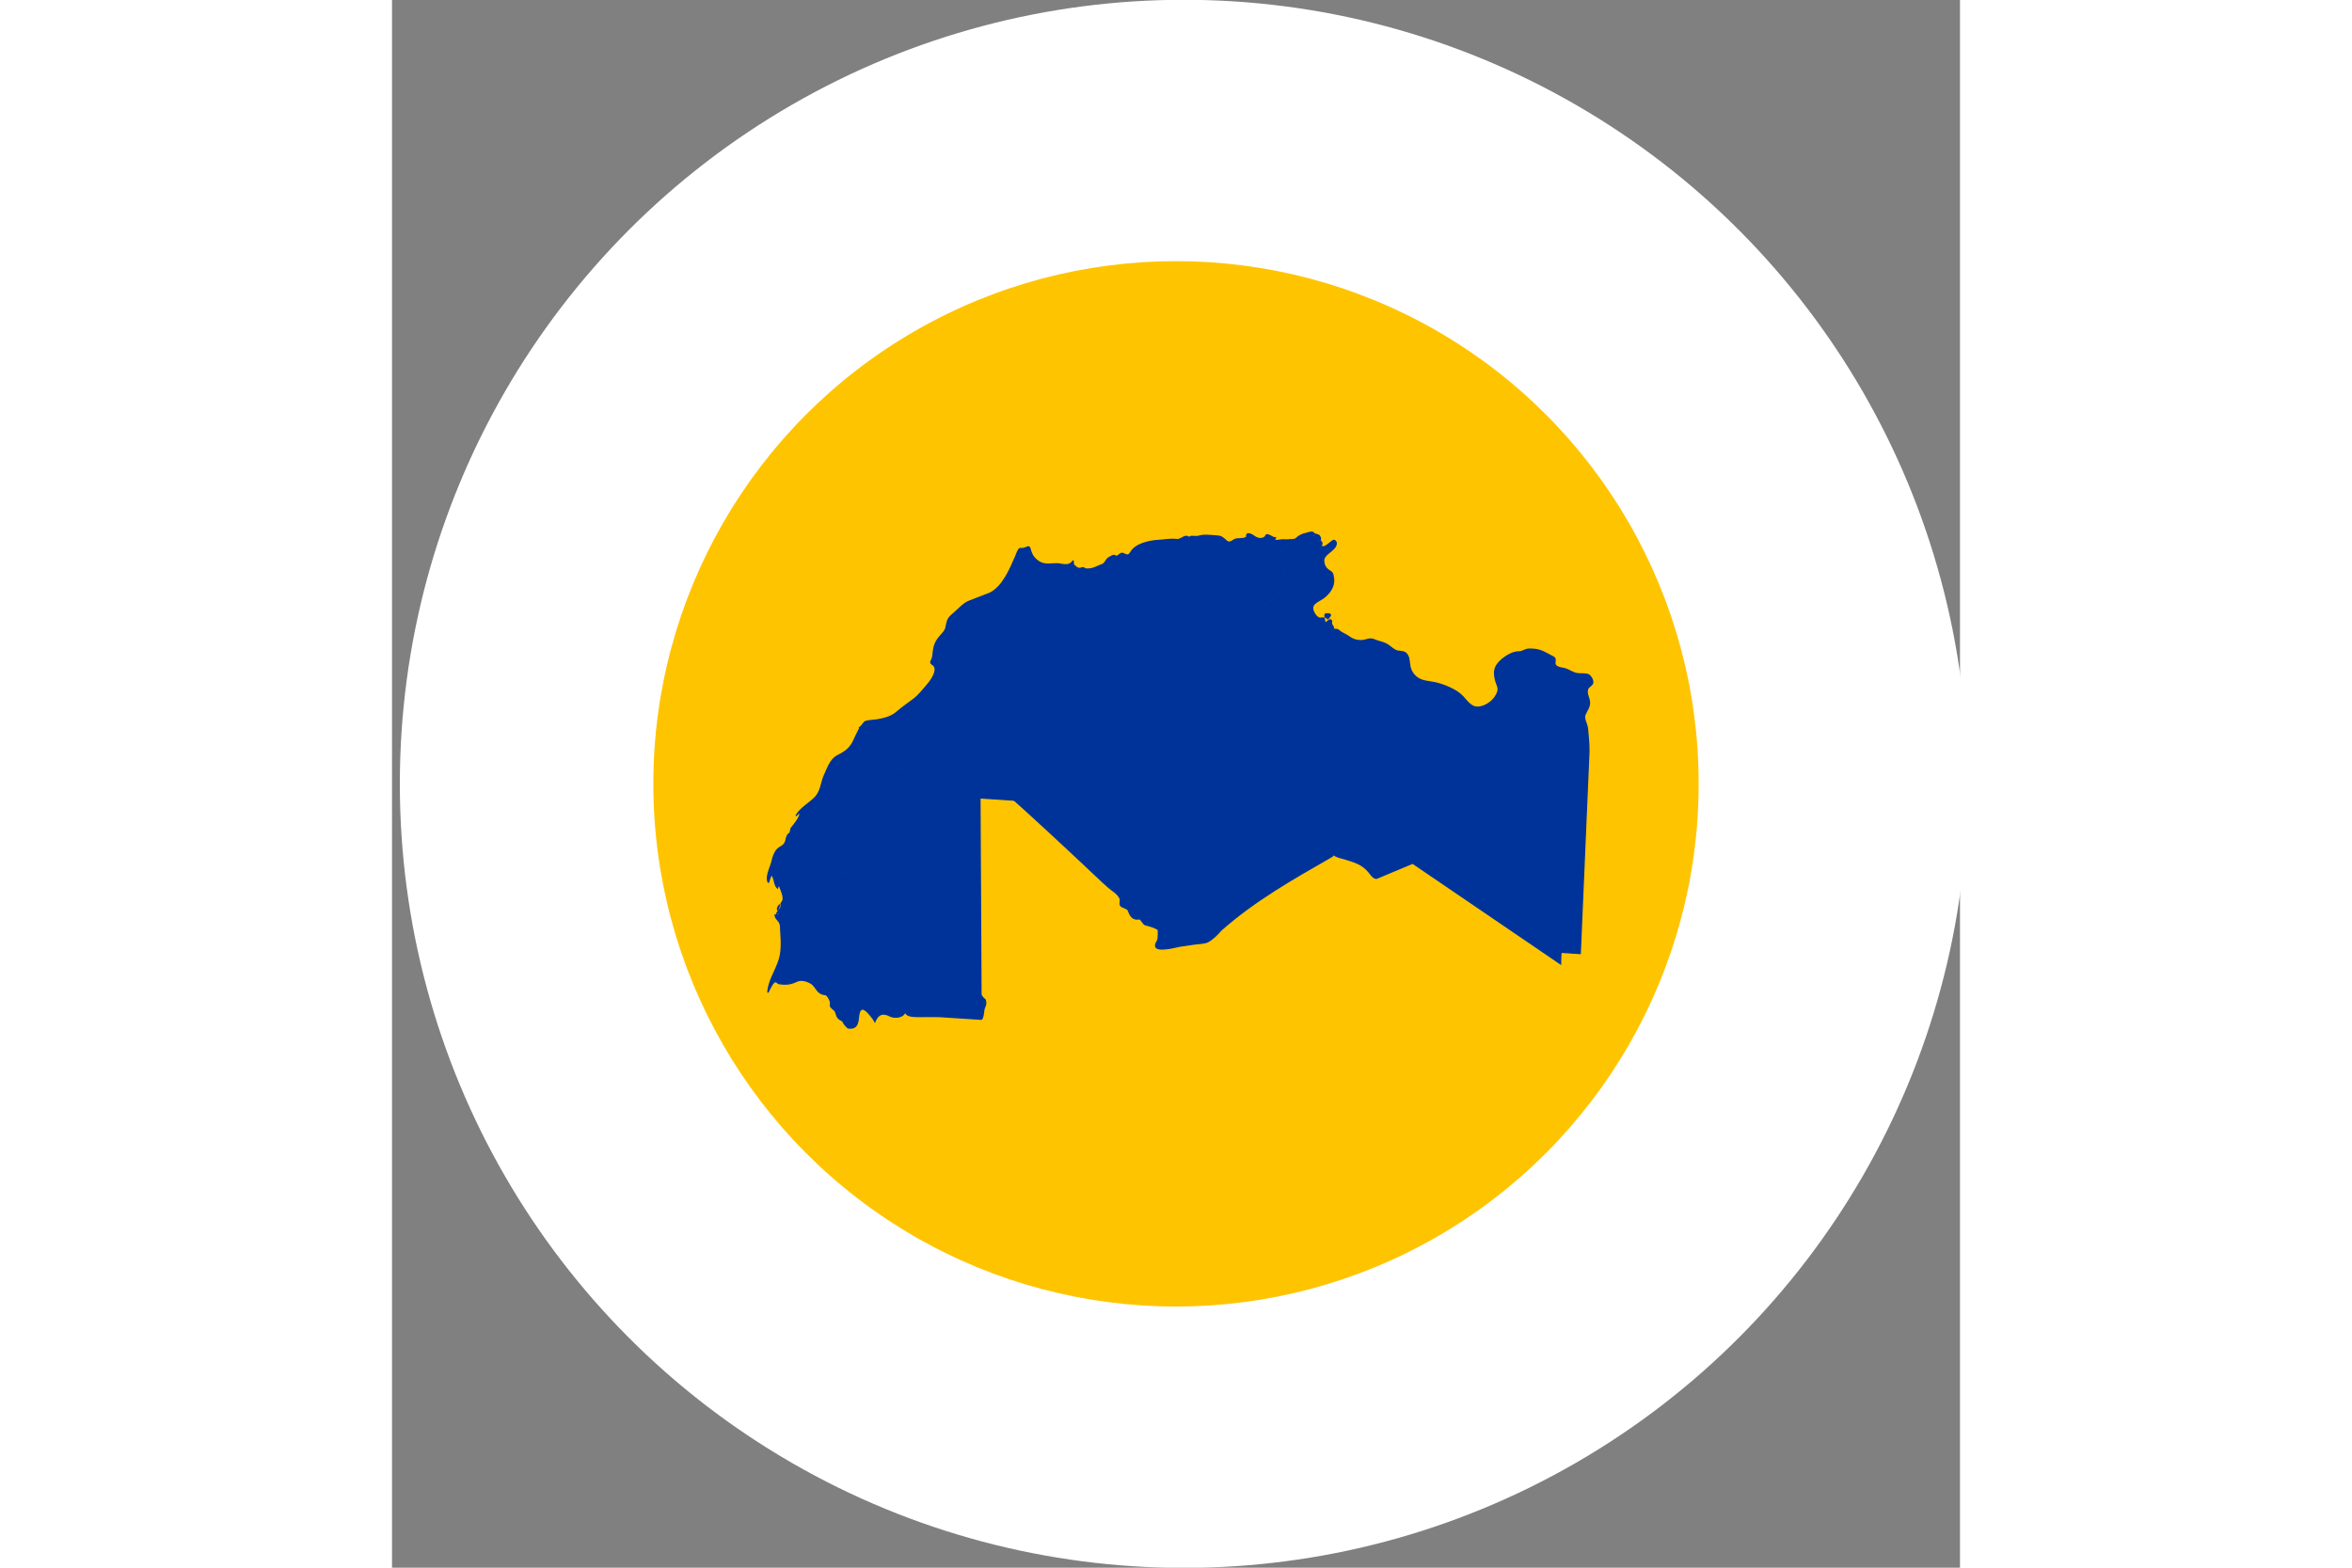
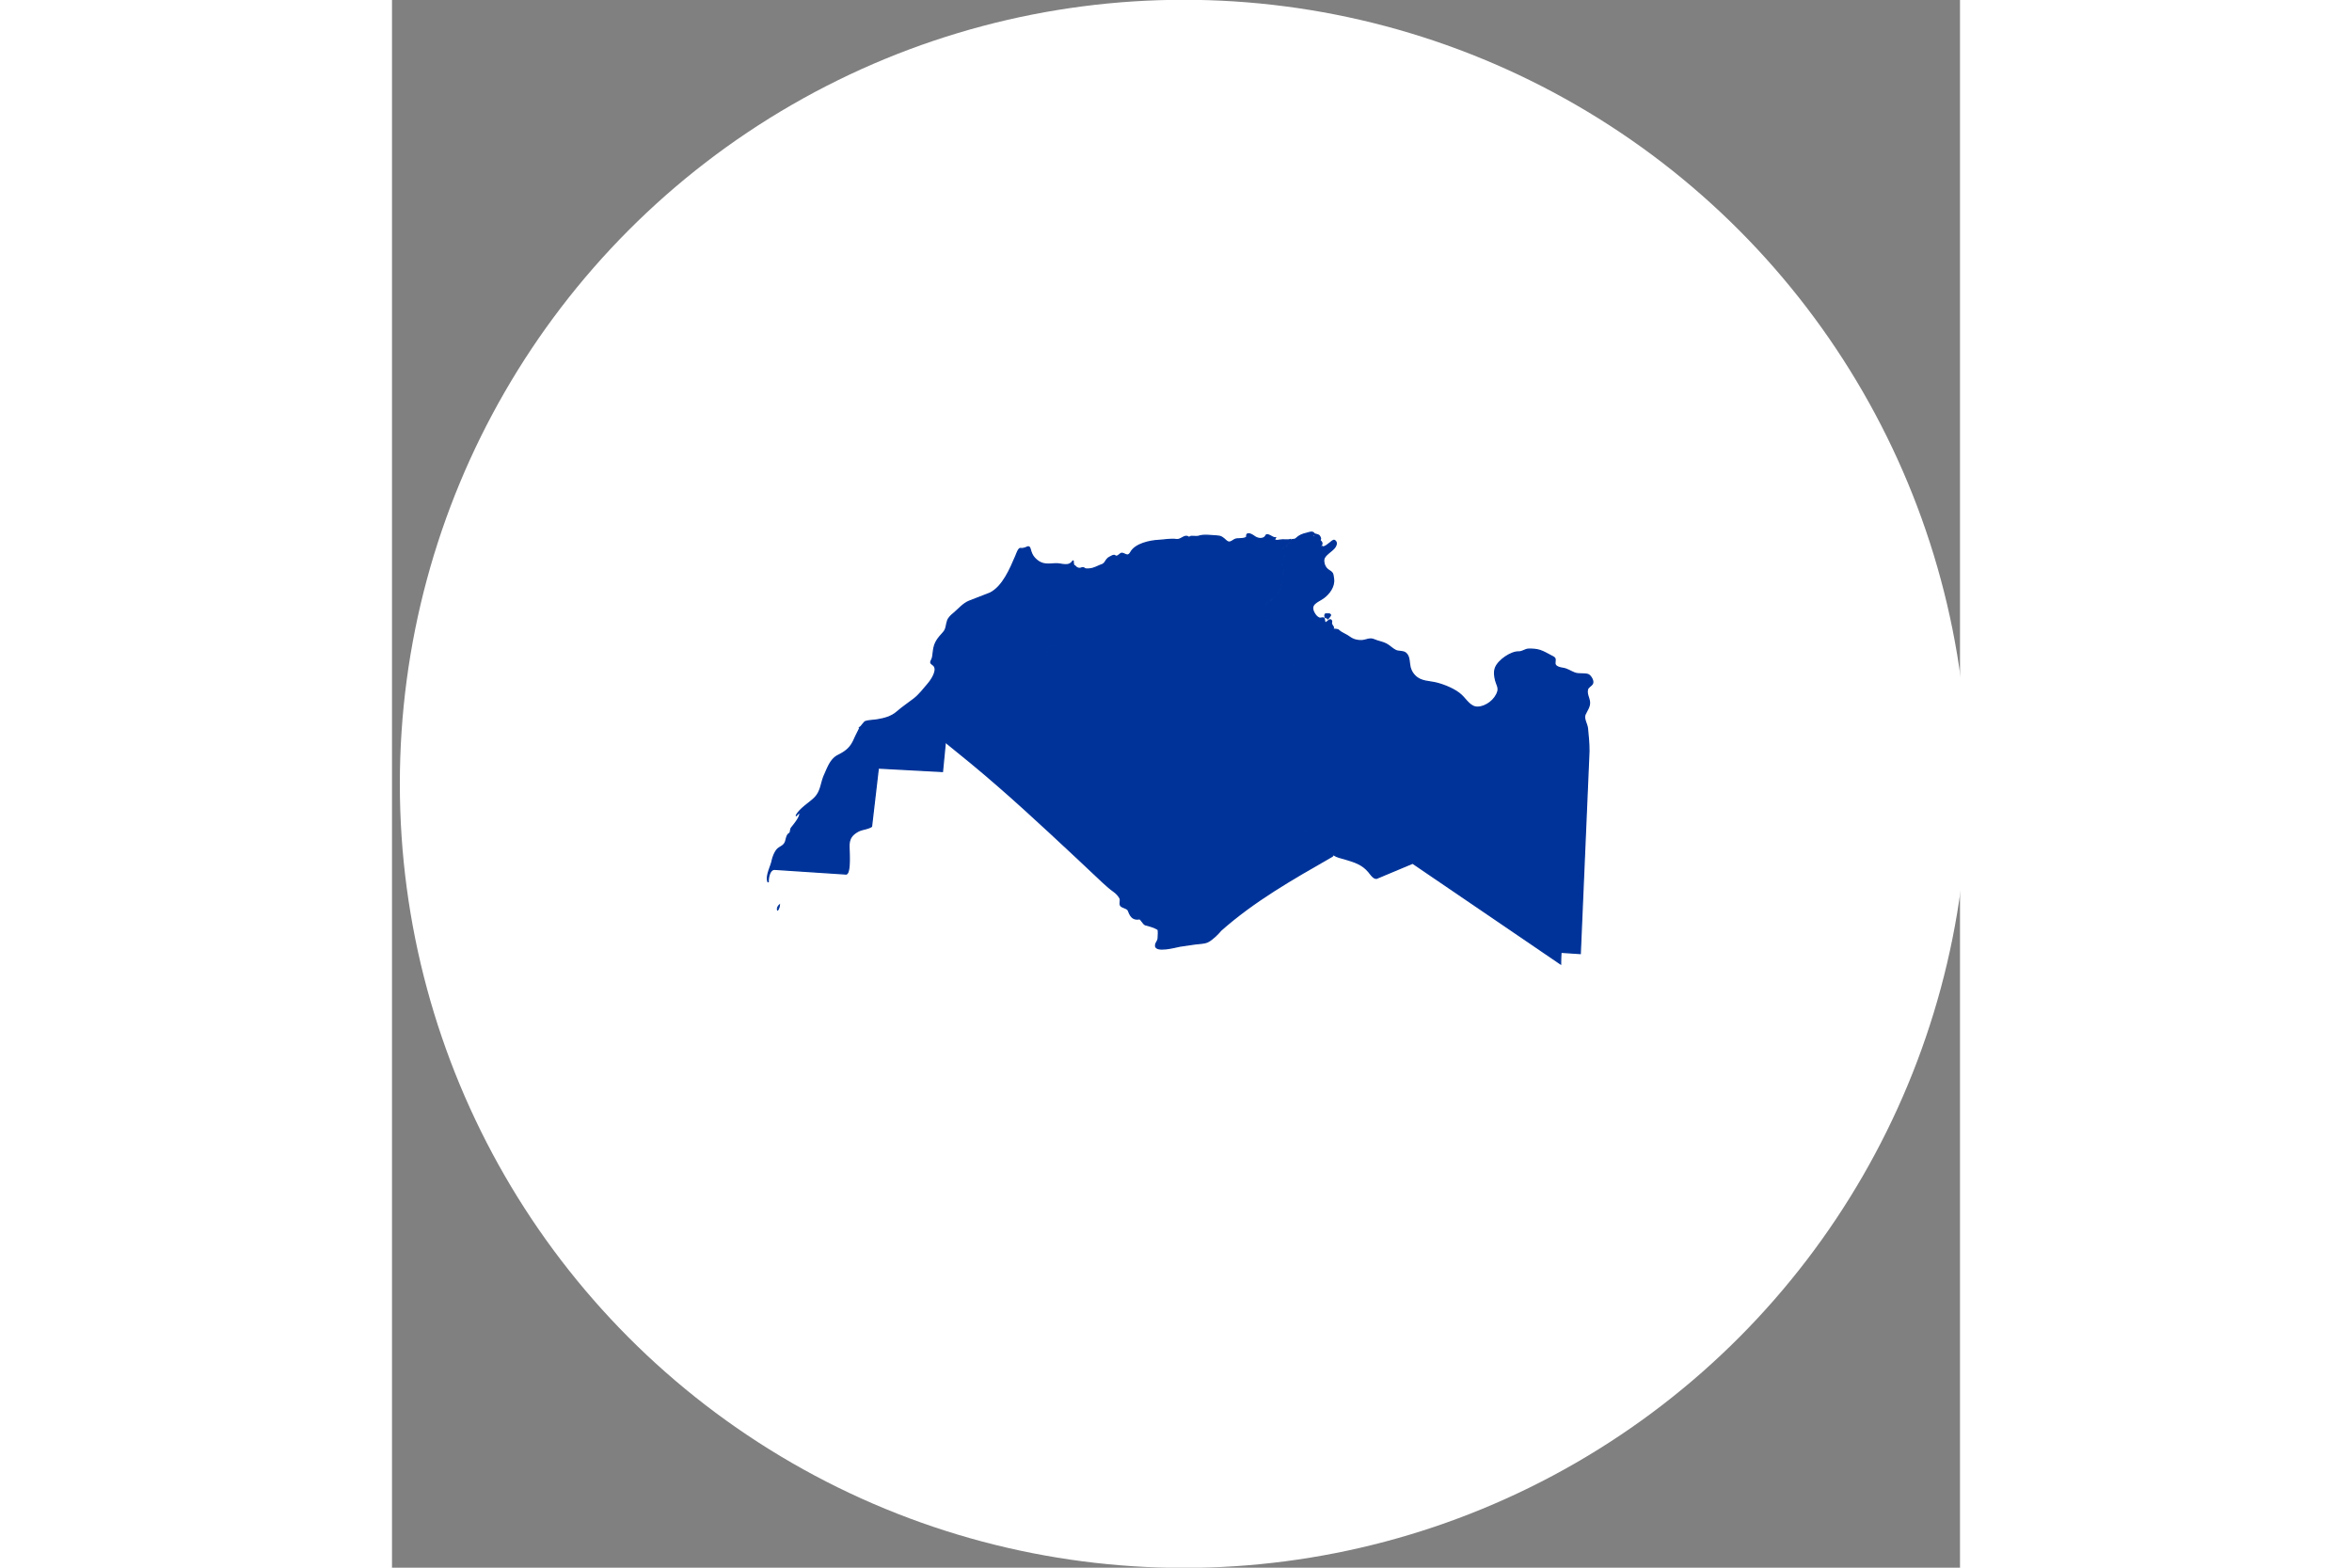
<svg xmlns="http://www.w3.org/2000/svg" height="60" width="90" viewBox="0 0 600 600">
  <rect x="0" y="0" width="600" height="600" fill="#808080" stroke="none" />
  <style>.E{stroke-miterlimit:3.974}.F{stroke-width:.478}.G{stroke-width:.797}.H{stroke-width:.504}.I{stroke-miterlimit:3.974}</style>
  <path d="M603 300c.027 107.198-57.146 206.265-149.978 259.872s-207.213 53.607-300.044 0S2.973 407.198 3 300C2.973 192.802 60.146 93.735 152.978 40.128s207.213-53.607 300.044 0S603.028 192.802 603 300z" fill="#fff" />
  <g fill="green" class="E">
    <path d="M995.197 793.643c-.839.885-4.847 6.795-2.055 7.131 4.434.534 4.997-7.766 2.055-7.131" stroke="#fff" class="F" />
    <use href="#B" opacity="0" stroke="#000" class="G" />
    <path d="M979.812 583.798c.128-1.116-.301-2.508-1.722-2.184.851.446 1.519 1.234 1.722 2.184" stroke="#fff" class="F" />
    <use href="#B" x="-8.866" y="-220.55" opacity="0" stroke="#000" class="G" />
-     <path d="M971.776 807.419c-.169-3.17-6.35-1.291-5.647 1.738 1.06 4.569 9.612 4.939 5.647-1.738" stroke="#fff" class="F" />
-     <path d="M969.772 814.991c8.669 0 8.669-13.5 0-13.5-8.676 0-8.676 13.5 0 13.5" opacity="0" stroke="#000" class="G" />
  </g>
-   <path d="M500 300c.018 71.465-38.097 137.51-99.985 173.248s-138.142 35.738-200.03 0S99.982 371.465 100 300c-.018-71.465 38.097-137.51 99.985-173.248s138.142-35.738 200.03 0S500.019 228.535 500 300z" fill="#ffc400" />
  <g fill="#039" stroke="#039">
    <g class="H I">
      <path d="M345.023 268.159c-.894-.914 1.206-1.782 1.749-2.001 1.633-.661 2.515-1.043 3.581-2.599.856-1.25 1.671-1.834 1.48-3.53-.164-1.462-.727-2.962-.485-4.46.331-2.054 2.707-1.366 3.189-2.823.52-1.57 1.825-2.311 3.15-2.862 1.016-.422 4.269-1.12 4.388-2.533.059-.708-.579-1.19-.458-1.938l.583-4.12c1.215 1.008 2.896 1.588 4.209 2.555 1.378 1.015 2.99 1.435 4.676 1.354 1.706-.082 3.025-1.116 4.724-.346 1.513.686 3.152.855 4.617 1.624 1.305.685 2.318 1.834 3.638 2.475 1.154.562 2.789.161 3.797.991 1.187.978 1.319 2.532 1.464 3.988.186 1.863.784 3.377 2.082 4.705 2.344 2.398 5.456 2.077 8.416 2.84 2.971.767 7.16 2.471 9.436 4.66 1.819 1.751 3.421 4.611 6.192 4.535 3.202-.09 6.796-2.786 7.727-6.064.429-1.514-.489-2.774-.85-4.187-.399-1.558-.649-3.335-.043-4.88 1.112-2.835 5.929-6.126 8.841-6.037 1.507.046 2.46-1.028 3.858-1.048 1.426-.02 2.942.053 4.304.498 1.593.518 2.952 1.427 4.447 2.154 1.773.862 1.273 1.088 1.254 2.754-.017 1.349 2.05 1.771 2.976 1.904 1.796.26 2.909 1.189 4.544 1.802 1.624.609 3.4.145 5.061.576.941.243 2.248 2.316 1.84 3.333-.429 1.073-1.733 1.268-1.993 2.491-.36 1.688.603 3.021.787 4.626.206 1.805-1.002 3.313-1.687 4.825-.727 1.605.764 3.665.922 5.386.266 2.932.583 5.708.562 8.696l-3.324 77.426-7.38-.485c-.029 1.482-.18 2.962-.154 4.446l-56.578-38.541-13.785 5.779c-1.152.247-2.411-1.764-3.025-2.491-2.567-3.039-5.519-3.82-9.13-4.929-1.29-.396-2.993-.667-4.111-1.498-.885-.658-1.212-2.373-1.53-3.373-.935-2.94-2.253-3.81-4.879-5.043-.872-.409-1.676-1.256-2.658-1.294-.961-.037-2.069 1.003-2.902-.069-.677-.87-1.801-3.064-1.745-4.202.117-2.381-.047-3.264-1.171-5.372-.865-1.625-3.902-4.609-2.38-6.595 1.756-2.292 4.141-1.214 3.351-5.214-.395-2.001-.672-3.536.106-5.489.667-1.673 1.088-3.063.598-4.87-.515-1.901.102-3.729.387-5.607.337-2.226.163-4.506-.412-6.667-.496-1.854-1.275-3.62-2.253-5.25" />
      <path d="M211.636 283.894l1.237-11.132c-.267-3.033 4.22-3.733 5.912-5.137.839-.697 2.23-2.141 3.44-1.982 1.053.138 1.406-1.504 2.815-1.693 2.293-.308 3.303 2.052 4.869-.979.486-.939 1.869-.441 2.686-.499 1.472-.105 2.954-.215 4.366-.655 2.835-.882 3.152-3.965 5.595-5.106 1.007-.471 2.283-.447 3.334-.774 1.294-.404 2.22-1.822 3.539-2.009.483-.068 3.062-.117 2.106-1.592-.618-.953-1.674-1.356-.196-2.588-1.953-.7-.013-2.753 1.439-2.529 1.921.295 3.75-.304 4.558-2.142 1.549-3.519 10.282.262 12.877-.252-2.834-1.566 2.337-2.911.831-4.291-.711-.652-1.516-1.238-2.075-2.049-.648-.937-.196-2.189-.818-3.325-.65-1.188-.187-2.099.097-3.22.266-1.051-.522-1.116-.343-2.141.167-.958.229-2.12.304-3.08.102-1.288-.656-2.377.637-3.297-1.24-.626-.675-1.332-.795-2.338-.159-1.339-2.334-1.913-2.727-3.305 2.364.149 3.413-.381 5.491-1.317.905-.408 1.455-.373 2.046-1.297.523-.819.922-1.508 1.821-1.934.507-.241 1.508-.971 1.997-.512.635.596 1.544-.307 2.018-.703 1.231-1.026 2.639 1.853 3.99-.604 1.811-3.292 7.379-4.402 10.609-4.575 2.299-.123 4.647-.625 6.935-.312 1.707.233 3.038-1.965 4.468-.991.622.424.489.2.764-.208.06-.089 2.629.119 3.022-.014 2.282-.771 4.503-.277 6.844-.191 1.95.072 2.386.522 3.791 1.783 1.796 1.611 2.597-.544 4.253-.646.532-.032 3.818.035 3.705-.986-.204-1.839 2.107-.563 2.648-.129 1.131.905 2.886 1.44 4.167.509.704-.512.316-1.263 1.564-.85.886.293 1.549 1.03 2.533 1.04-.925 1.374 1.168 1.009 1.831.875 1.323-.267 2.705.155 3.981-.197-.027 1.849-2.331 2.604-3.386 3.713 2.624.773-.187 4.502.233 6.323.73 3.164.187 5.483-.643 8.502-.683 2.484-3.504 4.269-5.412 5.803-1.112.894-.768 3.444-.225 4.551.877 1.791.303 3.643 2.291 4.585 2.715 1.284 1.655 4.906 3.787 6.804.989.881 2.179 1.549 2.994 2.627 1.101 1.458 1.127 3.729 1.289 5.498.335 3.653 1.718 7.777 1.479 11.422-.065.984-2.027.477-.862 2.34 1.127 1.806 2.02 3.9 2.291 6.049.931 7.395-1.14 7.213-.329 11.027.387 1.819.328 3.127-.453 4.822-.882 1.913-.316 3.793-.035 5.778.423 3.001-.845 2.965-2.972 4.422-2.423 1.662 1.176 5.436 2.07 7.102 1.672 3.113.315 6.59 2.617 9.545.884 1.135 2.065-.079 3.078.068 1.282.186 2.614 1.29 3.793 1.826 2.692 1.225 3.461 3.697 4.3 6.494.398 1.325.876 1.513-.522 2.219-14.616 8.376-29.354 16.749-42.084 28.056-.755.995-3.146 3.448-4.936 4.327-1.358.667-3.288.609-4.751.825l-5.967.868c-.997.152-9.811 2.666-9.233-.482.204-1.11 1-1.493.976-2.738-.009-.478.292-2.967-.167-3.245-1.398-.849-3.183-1.313-4.759-1.737-.777-.21-1.698-2.364-2.309-2.25-3.509.655-3.816-2.96-4.401-3.536-.691-.681-1.952-.821-2.588-1.396-.716-.646.032-2.086-.37-2.916-.504-1.045-1.437-1.987-2.327-2.62-1.526-1.084-2.94-2.346-4.319-3.62l-10.199-9.596c-13.153-12.289-26.289-24.534-40.144-35.97l-9.971-8.115" />
    </g>
    <g transform="matrix(.987 .065 -.068 1.027 -972.243 -380.311)" class="E">
      <path d="M1178.278 635.04c.508-.641.609-1.447.65-2.232-.581.553-1.077 1.421-.65 2.232" stroke-width=".3" />
-       <path d="M1174.038 624.96c-.204-1.377-.086-2.328.464-3.653.154-.371.665-1.264 1.634-1.315l27.883-.032c1.418-.747.444-6.909.349-9.281-.173-2.384-.414-3.937 1.497-5.746 1.601-1.515 1.548-1.129 6.633-3.208l1.117-21.832 24.879-.292.334-11.071c9.472 6.373 18.767 12.937 27.904 19.782h-13.216l5.423 72.911c.446 1.193 1.674 1.707 1.784 1.985.726 1.854-.23 2.415-.298 3.844-.08 1.674-.245 3.183-.733 3.362l-15.888.019c-9.024.312-12.89 1.548-13.688-1.121-.385 2.416-3.964 2.811-5.729 2.11-2.788-1.107-4.567-.64-5.71 2.498-.649-1.071-1.593-1.985-2.561-2.918-1.146-1.106-2.252-1.698-2.861-1.361-2.289 1.269.906 7.65-4.716 7.247.029.102-1.516-1.093-1.926-1.876-.506-.967-1.09-.659-2.06-1.487-1.051-.897-.977-2.361-1.839-2.934-2.308-1.535-1.393-1.554-1.608-2.594-.264-1.281-1.568-2.913-2.221-2.923-3.396-.049-3.64-2.805-5.842-3.866a8.09 8.09 0 0 0-3.577-.867c-2.333-.076-3.135 2.204-8.489 1.804-1.129-.084-.978-.838-1.939-.565-.933.342-2.031 3.345-2.403 4.133 0-5.202 3.424-9.445 3.918-14.544.297-3.07-.127-5.666-.512-8.672-.139-1.084-.104-2.273-.793-3.192-.601-.802-1.649-1.372-1.76-2.464.802.25 1.685-.345 1.59-1.224-.542.145-.975.552-1.16 1.08.197-1.044 1.039-1.777 1.497-2.694.296-.593-.133-1.541.214-1.938 1.565-1.792-.831-4.97-1.421-6.744a4.32 4.32 0 0 0-.5 1.368c-1.588-1.202-1.209-3.688-2.81-4.896-.255 1.062-.639 2.092-.862 3.165" stroke-width=".5" />
    </g>
    <path d="M143.966 337.665c-1.027-2.219.944-5.74 1.445-7.937.344-1.503.813-2.903 1.682-4.176 1.052-1.544 2.784-1.433 3.497-3.403.366-1.009.451-2.595 1.474-3.145.58-.31.327-1.498.806-2.134.766-1.017 3.805-4.462 3.117-5.893a4.02 4.02 0 0 0-1.365 1.321c1.409-2.723 4.645-4.582 6.823-6.612 2.902-2.704 2.574-5.718 4.127-9.167 1.271-2.82 2.318-5.955 5.124-7.379 3.092-1.569 4.805-2.901 6.261-6.232.926-2.117 2.611-5.098 2.055-4.5l33.072 1.895-1.456 14.958-24.545-1.318-2.603 22.347c-1.531 1-3.613.984-5.203 1.87-2.392 1.333-3.423 2.86-3.426 5.692-.002 1.646.645 10.265-1.06 10.648l-27.281-1.794c-2.094-.137-2.662 3.401-2.544 4.958" class="H I" />
    <g transform="matrix(.987 .065 -.068 1.027 -945.783 -332.082)" class="E">
      <path d="M1328.956 464.902c.172-.848.966-1.171 1.582-1.64.959-.73 1.039-1.384 2.1-2.189.847-.643 1.485-1.846 1.813-2.912.658-2.14.474-3.806.58-5.859.067-1.293-.748-2.417-.575-3.714.196-1.473 1.831-4.273-.53-4.782.849-.979 2.231-1.482 2.886-2.643.242-.429.087-1.164.676-1.333.647-.185 1.052-.002 1.566-.546 1.118-1.184 2.283-1.709 3.853-2.158.729-.208 1.73-.756 2.506-.446.921.369.002.815.103 1.509.767 0 .949-.382.5-1.008 1.407.306 1.81.092 2.38 1.368.251.561-.53.615.228 1.149.58.409.674 1.12.133 1.587.044-.046.647.663 1.262.41.836-.345 1.542-1.027 2.224-1.602.266-.224 1.188-1.216 1.619-1.02 1.031.47.894 1.486.427 2.332-.896 1.623-3.96 3.18-4.063 5.026-.076 1.386.743 3.056 1.995 3.732 1.895 1.021 1.832 1.069 2.283 3.243.568 2.738-1.345 5.584-3.448 7.245-2.091 1.651-5.289 2.581-3.216 5.787.455.705 1.063 1.369 1.841 1.723.866.394 1.218-.148 2.015-.037.262.036.428 1.319.588 1.59.391.661 1.486-1.288 2.083-1.071.816.297.265.96.51 1.512.341.767 1.516 1.462.29 1.584.645.689 2.051-.069 2.653.723.503.663-.328 3.24-.147 4.208.271 1.451 1.331 2.07-.26 3.022-1.573.942-4.793 1.986-5.728 3.282-.535.426-.348 1.653-1.095 1.956-1.589.644-3.099 1.169-2.47 3.591.503 1.936 1.248 3.458.127 5.357-1.307 2.215-2.456 3.062-4.751 4.069-.549-3.614-1.584-7.094-2.295-10.67-.736-3.702-1.109-5.837-4.232-7.572-1.459-.811-2.114-1.791-2.481-3.411-.322-1.425-.967-2.435-2.262-3.196-.647-.381-1.271-.69-1.701-1.37-.44-.697-.289-1.641-.729-2.346-.915-1.464-1.419-3.017-.84-4.48" stroke-width=".5" />
      <path d="M1353.216 468.502c-.118-.958-.78-.18-1-.648-.538-1.145-.009-1.512.956-1.499 2.116.028.793 1.291.044 2.147" stroke-width=".3" />
    </g>
    <path d="M179.176 278.418c.367-.369 1.596-2.126 1.995-2.248 1.431-.437 2.963-.404 4.428-.64 2.719-.438 5.494-1.14 7.648-3.024 2.112-1.848 4.278-3.266 6.473-4.962 2.104-1.624 3.776-3.866 5.508-5.892 1.175-1.375 3.928-5.375 1.94-7.09-.77-.663-1.338-.721-.746-1.818.588-1.089.607-2.215.746-3.435.386-3.398 1.669-4.841 3.84-7.249 1.241-1.377 1.023-2.875 1.615-4.513.429-1.186 1.444-2.06 2.367-2.825 1.971-1.637 3.583-3.706 5.983-4.648l7.883-3.055c4.977-2.525 7.737-9.29 9.886-14.261.208-.48 1.009-2.948 1.735-2.823.89.154 1.818-.164 2.609-.54.999-.475 1.096.869 1.33 1.605.451 1.42 1.111 2.408 2.226 3.352 2.329 1.97 4.393 1.598 7.215 1.433 2.34-.136 5.194 1.527 6.793-1.218-.082.923.146 1.169.223 1.878.083.76 1.37 1.227.301-.062.562.936 1.642 1.466 2.672 1.015 1.05-.46 1.583.665 2.169 1.308.628.69 1.802 1.134 2.143 2.072.389 1.071-.665 1.96.688 2.644-.794.566-.624 1.711-.535 2.548.141 1.325-.354 2.45-.294 3.724.049 1.023.639 1.713.324 2.788-.473 1.616-.332 2.21.324 3.702.334.759-.056 1.391.282 2.089.502 1.038 1.364 1.493 2.157 2.238 1.461 1.372-3.298 3.177-.891 4.315-2.595.514-11.328-3.267-12.877.252-.809 1.837-2.639 2.437-4.559 2.142-1.452-.224-3.391 1.829-1.439 2.529-1.791 1.493 1.224 2.885.436 3.597-.9.814-2.356.403-3.312 1.034-1.001.662-2.118 1.68-3.274 2.012-.874.25-1.836.16-2.668.573-1.612.801-2.362 2.652-3.588 3.902-1.404 1.433-3.855 1.868-5.756 1.821-1.429-.036-2.921-.758-3.612.971-.738 1.845-2.426.316-3.859.332-1.011.011-1.63.495-2.325 1.18-.706.696-1.471.489-2.312.776-.971.331-1.618 1.266-2.416 1.872-.848.644-1.87 1.012-2.735 1.649-1.688 1.243-3.103 1.347-3.097 3.691.006 2.331-.399 4.888-.8 7.18-.171.971-29.81-1.718-32.844-1.917" class="H I" />
  </g>
  <defs>
-     <path id="B" d="M989.73 802.596c9.718 0 9.718-14.582 0-14.582-9.725 0-9.725 14.582 0 14.582" />
-   </defs>
+     </defs>
</svg>